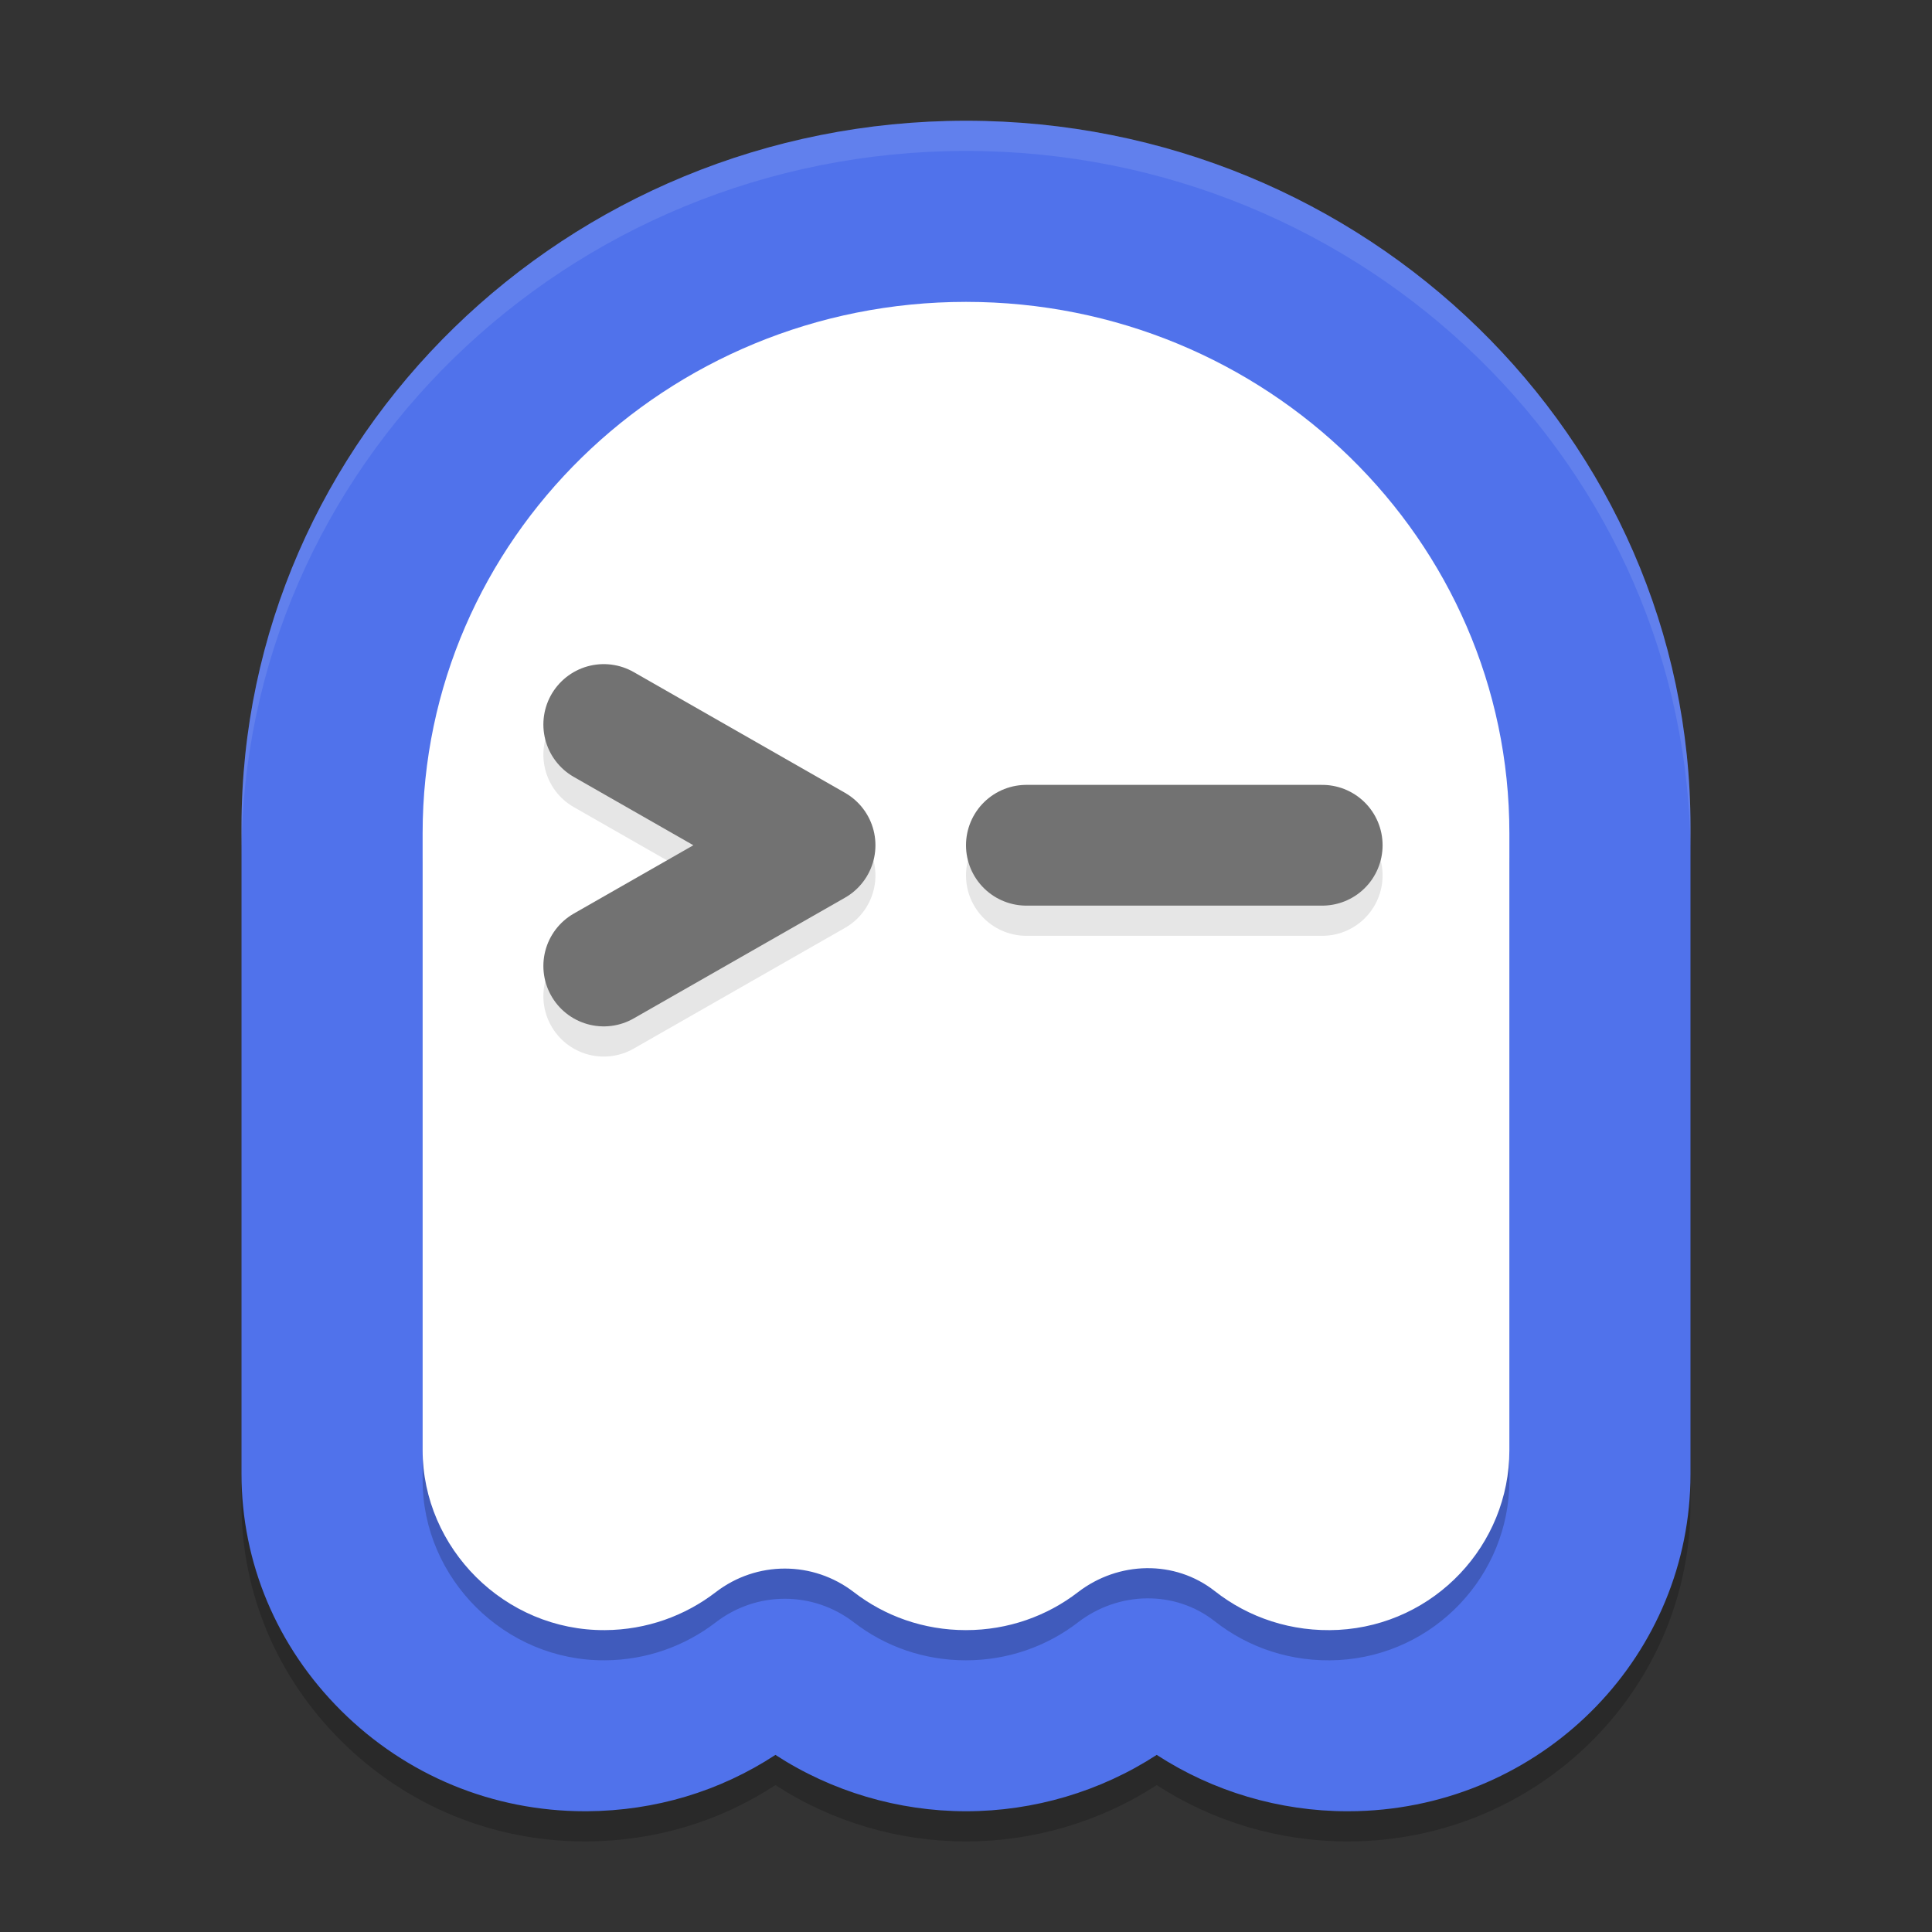
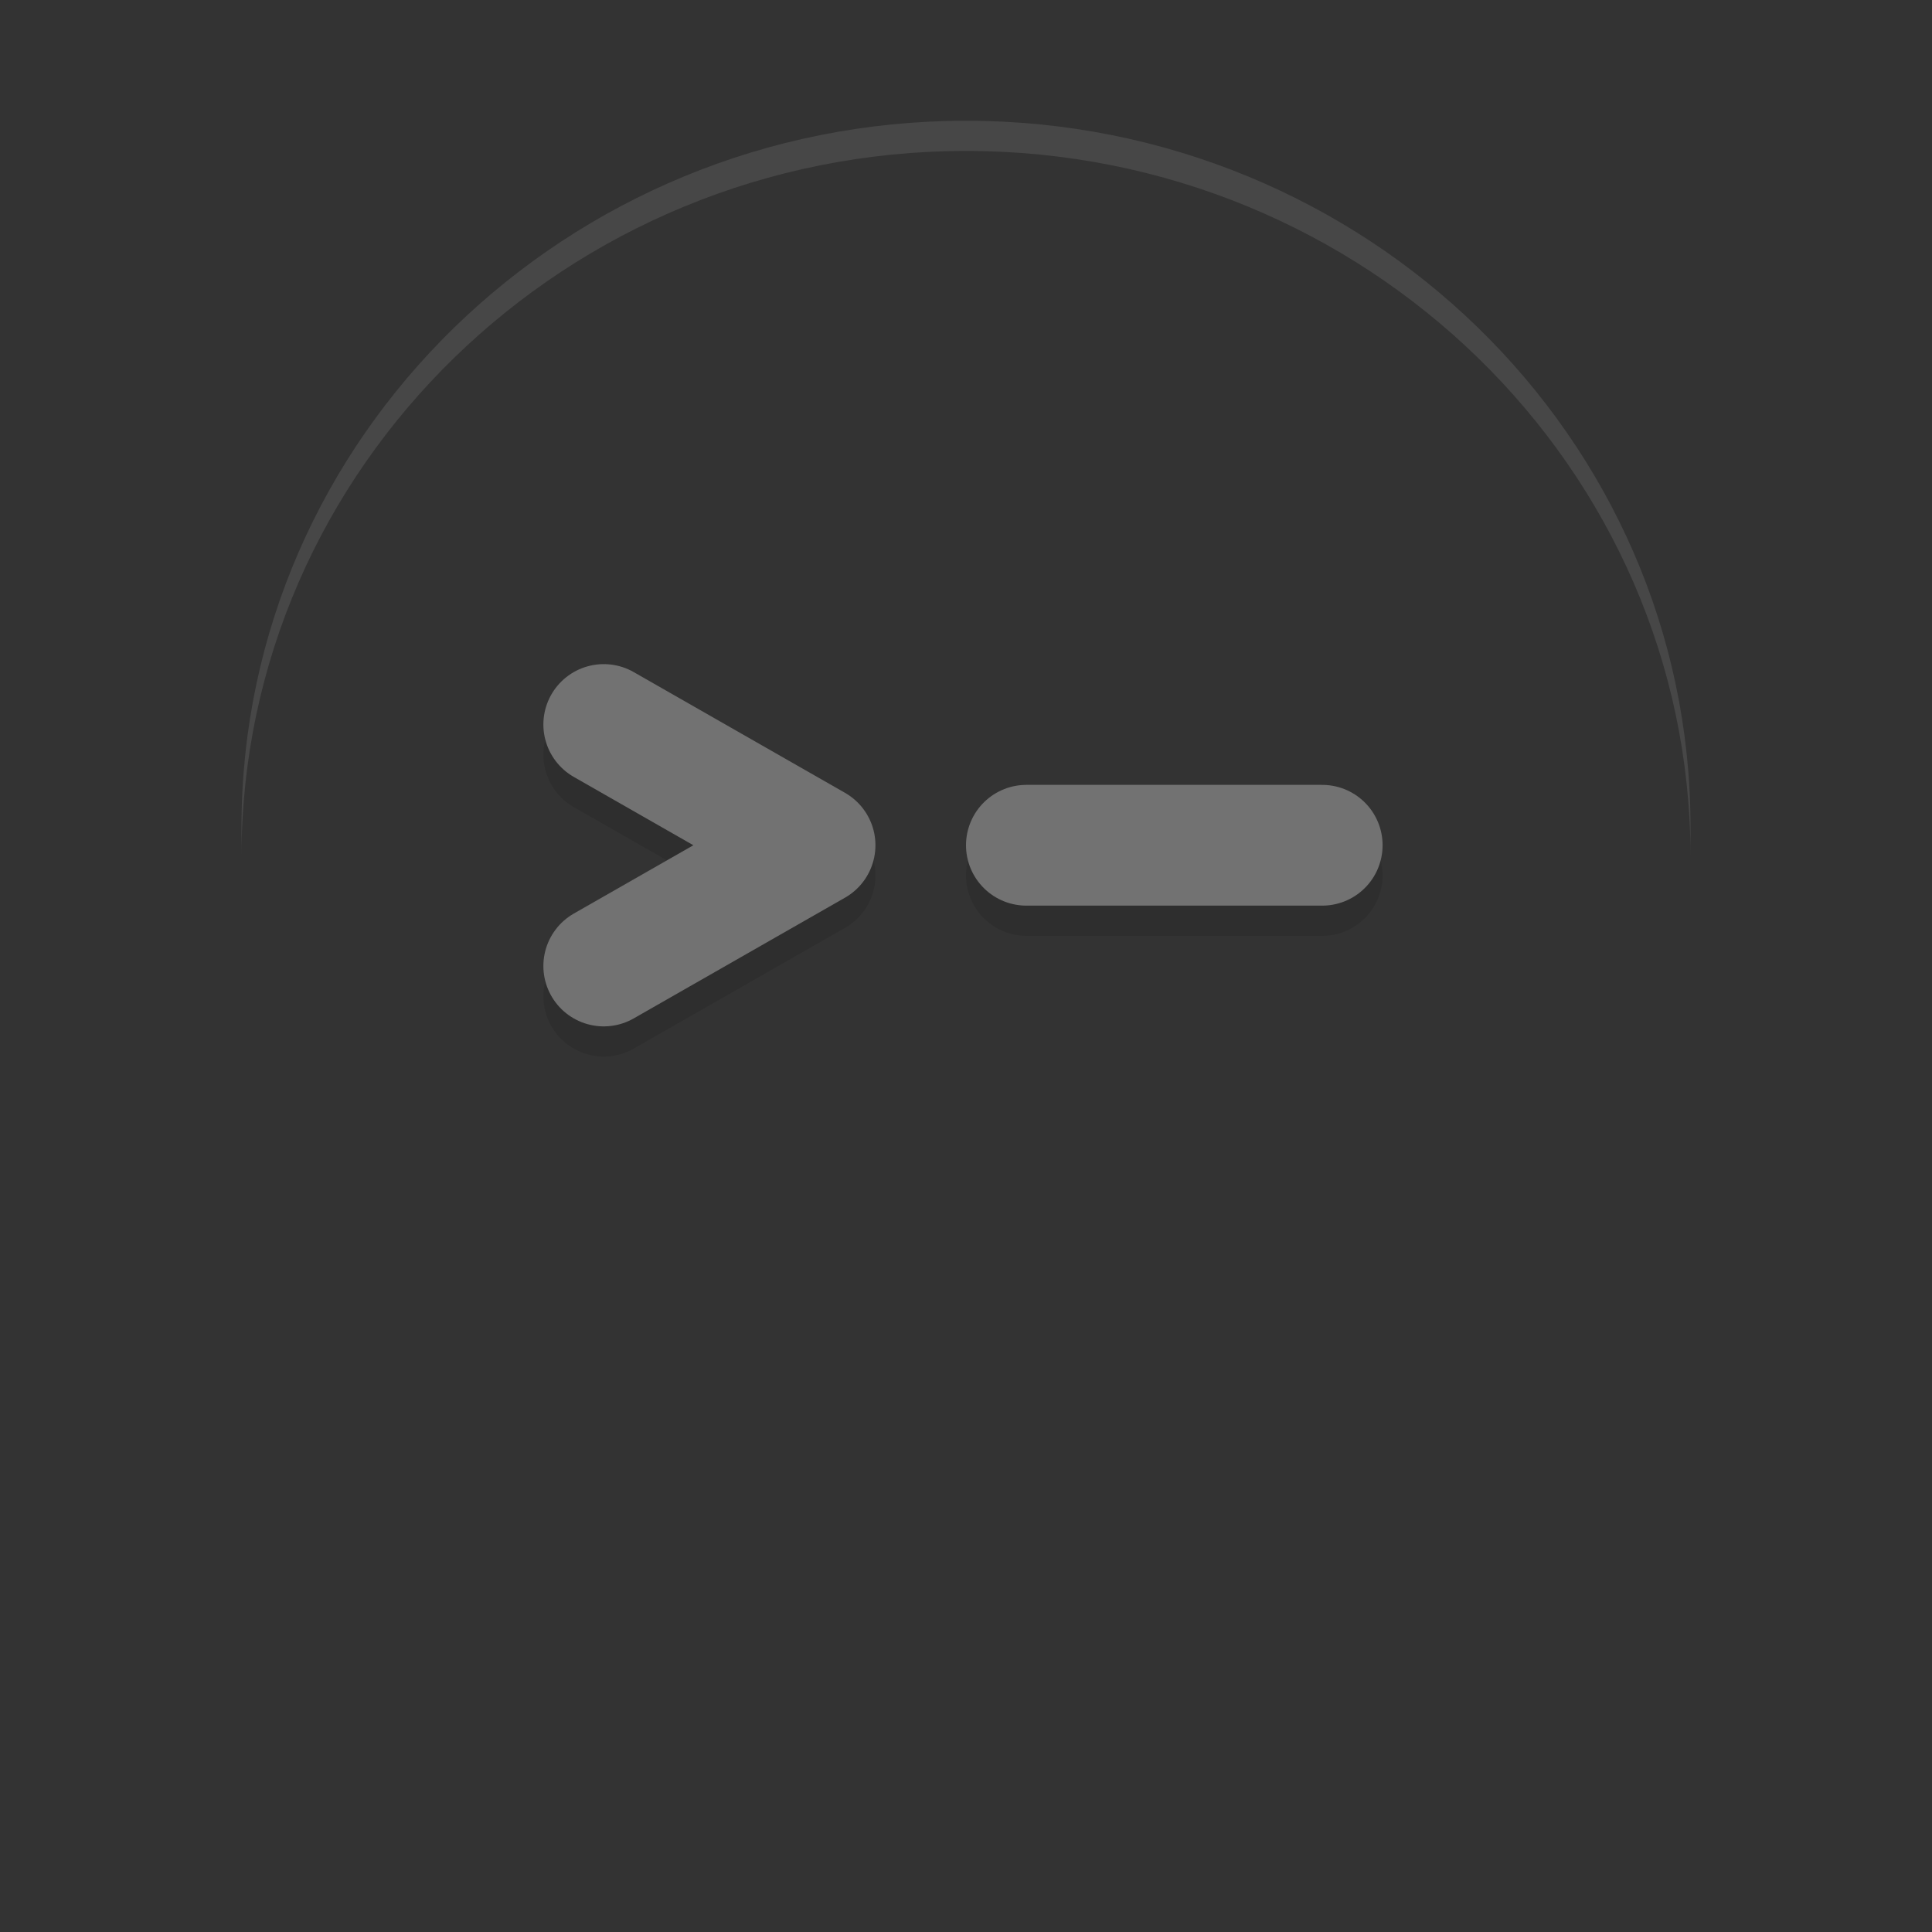
<svg xmlns="http://www.w3.org/2000/svg" width="64" height="64" version="1">
  <rect width="100%" height="100%" fill="#333333" stroke="none" />
-   <path style="opacity:0.2" d="m 44.633,61 c -2.248,0 -4.454,-0.656 -6.315,-1.867 C 36.456,60.344 34.246,61 32.002,61 29.758,61 27.548,60.344 25.687,59.133 23.839,60.344 21.7,60.984 19.447,61 h -0.067 C 16.323,61 13.456,59.814 11.297,57.665 9.17,55.548 8,52.762 8,49.82 V 28.385 C 8.004,15.49 18.77,5 32.002,5 45.235,5 56,15.49 56,28.385 V 49.829 C 56,55.765 51.285,60.664 45.264,60.984 45.053,60.996 44.843,61 44.633,61 Z" />
-   <path style="fill:#5072eb" d="m 44.633,60 c -2.248,0 -4.454,-0.656 -6.315,-1.867 C 36.456,59.344 34.246,60 32.002,60 29.758,60 27.548,59.344 25.687,58.133 23.839,59.344 21.7,59.984 19.447,60 h -0.067 C 16.323,60 13.456,58.814 11.297,56.665 9.17,54.548 8,51.762 8,48.82 V 27.385 C 8.004,14.49 18.77,4 32.002,4 45.235,4 56,14.49 56,27.385 V 48.829 C 56,54.765 51.285,59.664 45.264,59.984 45.053,59.996 44.843,60 44.633,60 Z" />
-   <path style="opacity:0.2" d="m 50,28.6 v 20.443 c 0,3.129 -2.468,5.776 -5.664,5.949 -1.552,0.082 -2.984,-0.411 -4.092,-1.283 -1.328,-1.044 -3.196,-0.997 -4.536,0.035 -1.02,0.786 -2.308,1.256 -3.712,1.256 -1.404,0 -2.688,-0.469 -3.708,-1.256 -1.356,-1.044 -3.224,-1.044 -4.58,0 -1.012,0.778 -2.284,1.248 -3.668,1.256 C 16.716,55.022 14,52.285 14,49.035 V 28.6 C 14,18.881 22.06,11 32,11 41.94,11 50,18.881 50,28.6 Z" />
-   <path fill="#ffffff" d="m 50,27.6 v 20.443 c 0,3.129 -2.468,5.776 -5.664,5.949 -1.552,0.082 -2.984,-0.411 -4.092,-1.283 -1.328,-1.044 -3.196,-0.997 -4.536,0.035 -1.02,0.786 -2.308,1.256 -3.712,1.256 -1.404,0 -2.688,-0.469 -3.708,-1.256 -1.356,-1.044 -3.224,-1.044 -4.58,0 -1.012,0.778 -2.284,1.248 -3.668,1.256 C 16.716,54.022 14,51.285 14,48.035 V 27.6 C 14,17.881 22.06,10 32,10 41.94,10 50,17.881 50,27.6 Z" />
  <path style="opacity:0.1;fill:none;stroke:#000000;stroke-width:4;stroke-linecap:round;stroke-linejoin:round" d="m 20,25 7,4 -7,4" />
  <path style="fill:none;stroke:#727272;stroke-width:4;stroke-linecap:round;stroke-linejoin:round" d="m 20,24 7,4 -7,4" />
  <path style="opacity:0.1;fill:none;stroke:#000000;stroke-width:4;stroke-linecap:round;stroke-linejoin:round" d="m 34,29 h 9.8" />
  <path style="fill:none;stroke:#727272;stroke-width:4;stroke-linecap:round;stroke-linejoin:round" d="m 34,28 h 9.8" />
  <path style="fill:#ffffff;opacity:0.1" d="M 32.002 4 C 18.77 4 8.004 14.49 8 27.385 L 8 28.385 C 8.004 15.49 18.77 5 32.002 5 C 45.234 5 56 15.49 56 28.385 L 56 27.385 C 56 14.49 45.234 4 32.002 4 z" />
</svg>